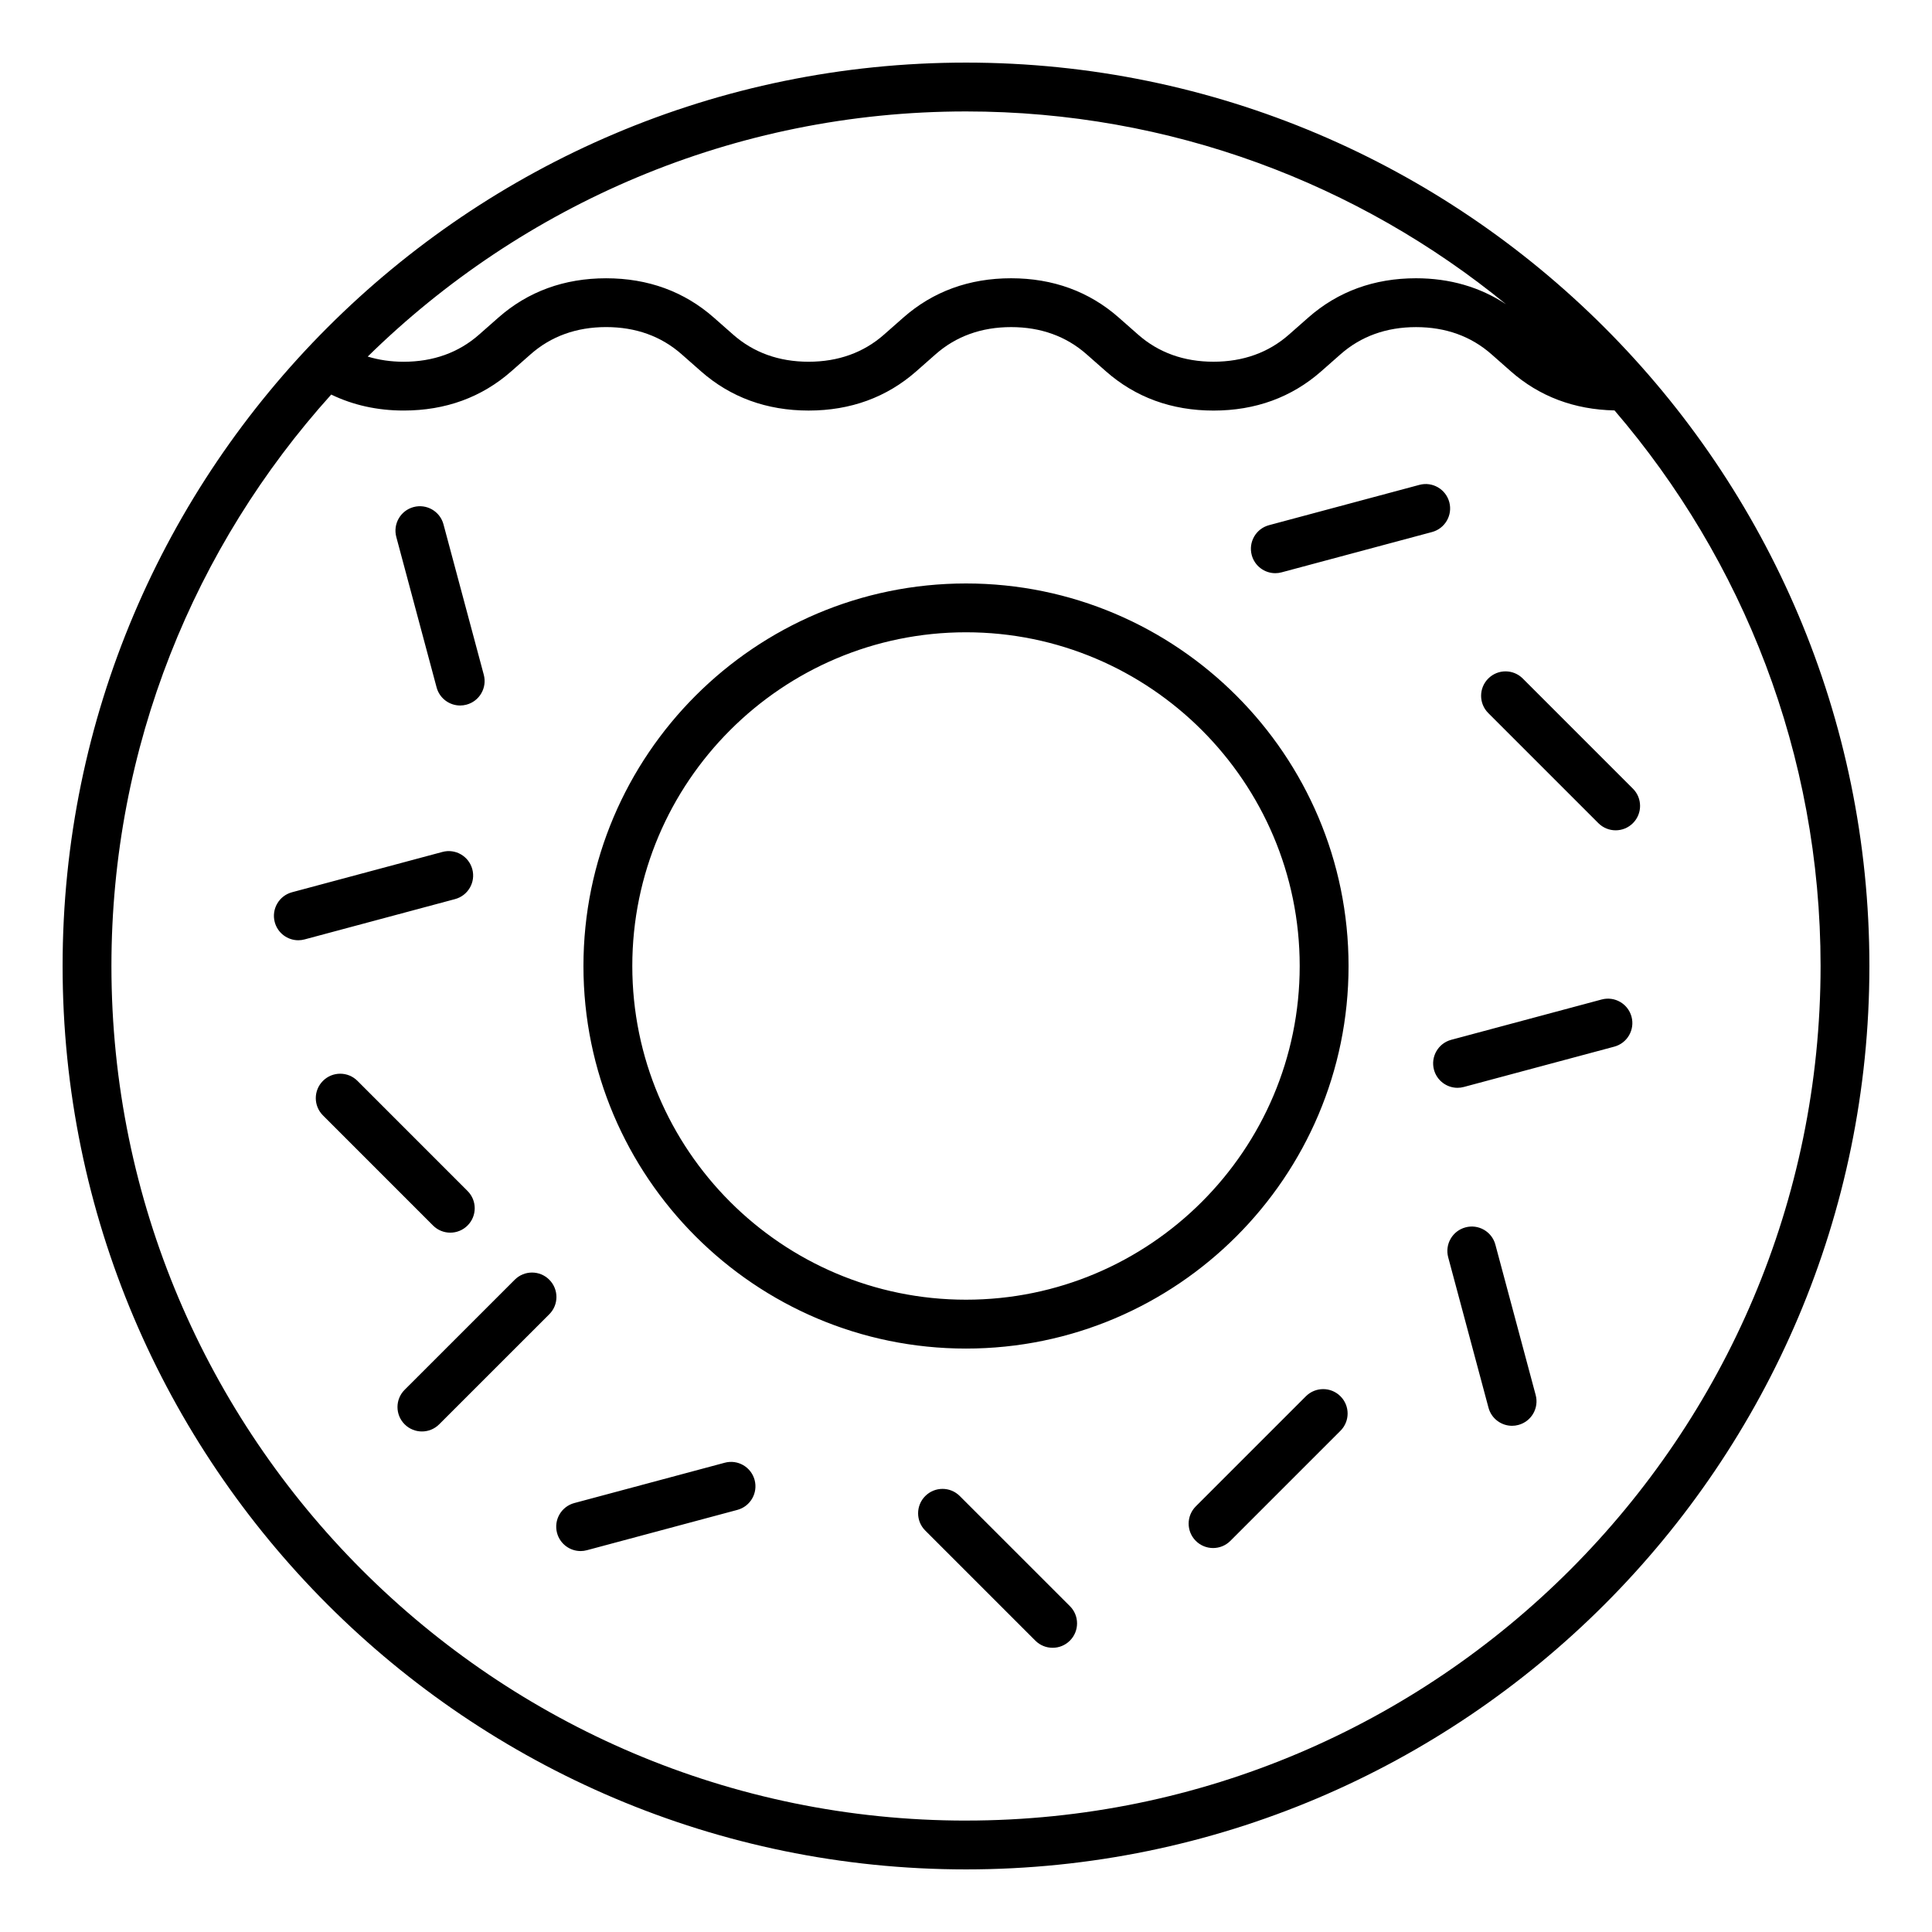
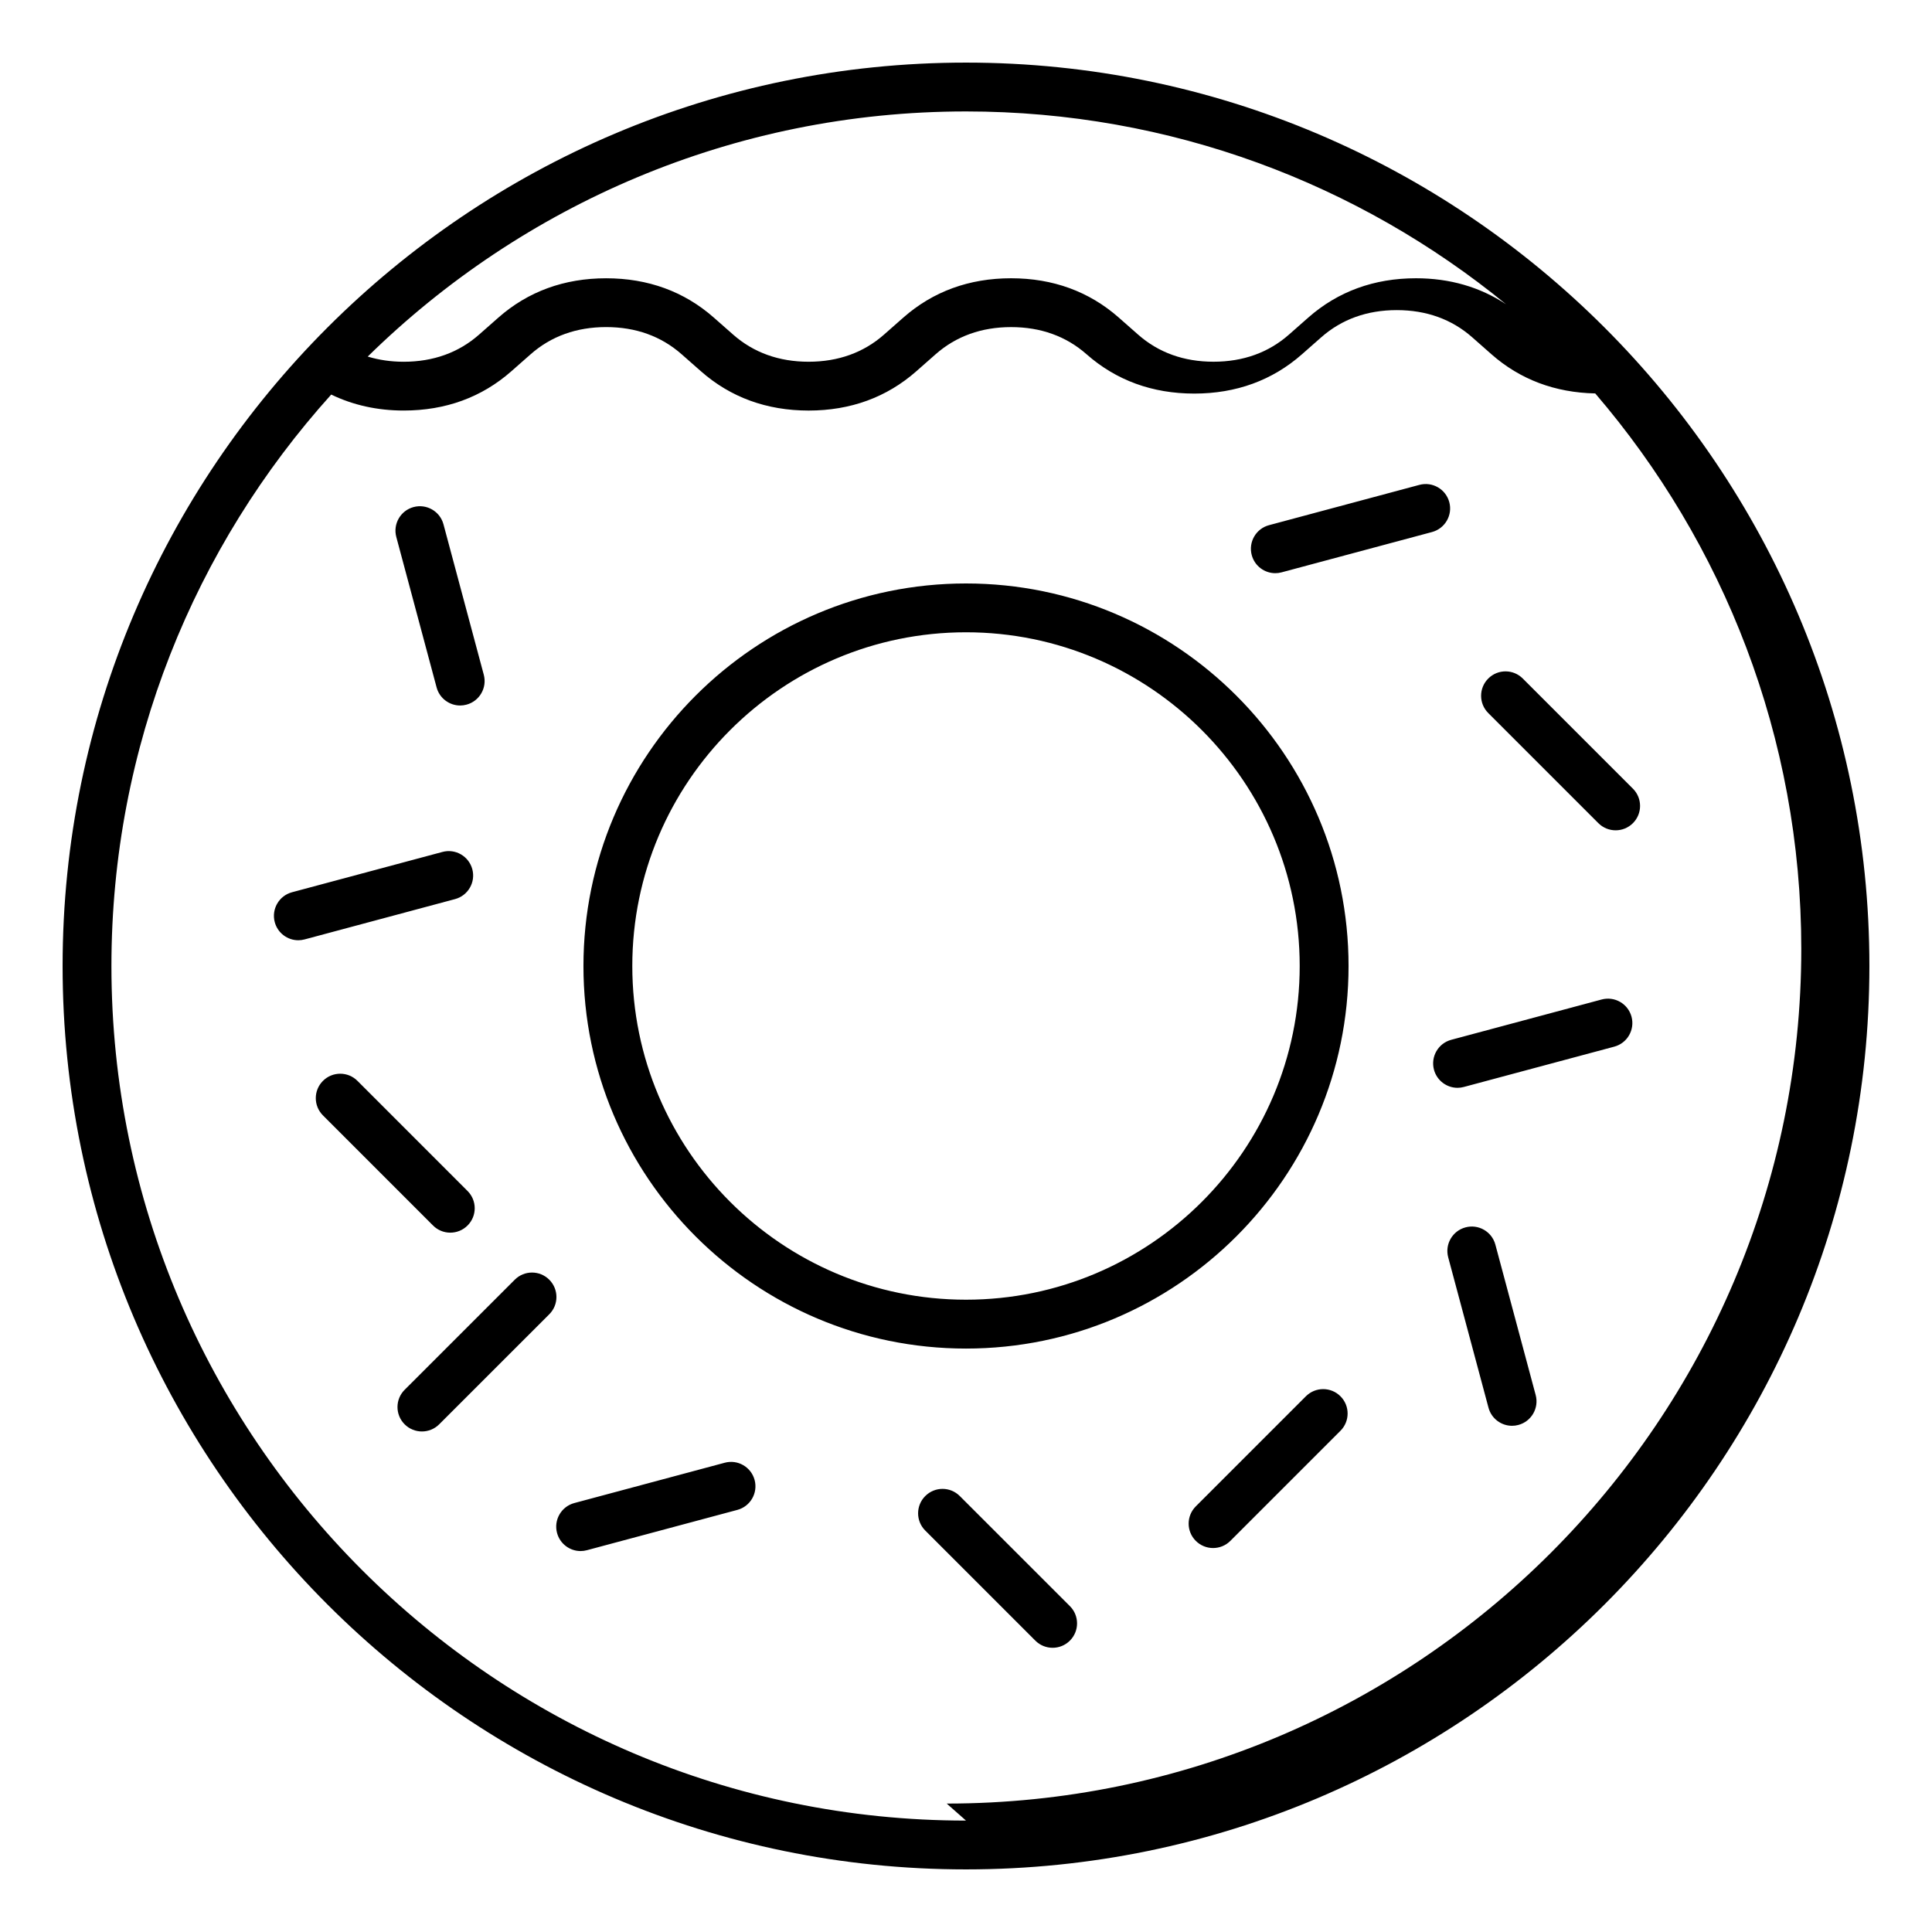
<svg xmlns="http://www.w3.org/2000/svg" fill="#000000" width="800px" height="800px" version="1.1" viewBox="144 144 512 512">
-   <path d="m400 160.59c-132.02 0-239.41 107.4-239.41 239.41 0 132.01 107.4 239.41 239.41 239.41 132.01 0 239.41-107.4 239.41-239.41 0-132.02-107.4-239.41-239.41-239.41zm143.12 64.043c-6.891-4.551-14.883-6.891-23.867-6.891-11.094 0-20.699 3.504-28.551 10.422l-5.113 4.504c-5.41 4.769-12.137 7.191-19.996 7.191-7.852 0-14.574-2.418-19.988-7.191l-5.113-4.504c-7.852-6.918-17.453-10.422-28.551-10.422-11.094 0-20.699 3.504-28.551 10.422l-5.117 4.508c-5.41 4.769-12.137 7.191-19.988 7.191s-14.578-2.418-19.996-7.191l-5.113-4.504c-7.852-6.918-17.453-10.422-28.551-10.422-11.094 0-20.699 3.504-28.551 10.422l-5.117 4.508c-5.41 4.769-12.137 7.191-19.988 7.191-3.394 0-6.566-0.477-9.52-1.371 40.895-40.148 96.867-64.965 158.55-64.965 54.242 0 104.08 19.184 143.12 51.102zm-143.12 401.84c-124.88 0-226.47-101.6-226.47-226.47 0-58.18 22.066-111.29 58.246-151.44 5.777 2.793 12.207 4.234 19.203 4.234 11.094 0 20.699-3.504 28.543-10.418l5.117-4.508c5.414-4.769 12.145-7.191 19.996-7.191 7.852 0 14.578 2.418 19.996 7.195l5.113 4.504c7.848 6.918 17.449 10.422 28.551 10.422 11.094 0 20.703-3.504 28.543-10.418l5.117-4.508c5.414-4.769 12.145-7.191 19.996-7.191 7.852 0 14.578 2.418 19.996 7.195l5.113 4.504c7.848 6.918 17.449 10.422 28.543 10.422s20.703-3.504 28.551-10.422l5.113-4.504c5.414-4.769 12.145-7.191 19.996-7.191 7.852 0 14.574 2.418 19.988 7.191l5.113 4.508c7.598 6.695 16.855 10.16 27.504 10.379 33.988 39.617 54.605 91.047 54.605 147.23 0 124.88-101.6 226.47-226.47 226.47zm0-327.85c-55.898 0-101.38 45.473-101.38 101.38-0.004 55.902 45.477 101.38 101.38 101.38 55.895 0 101.38-45.48 101.38-101.38 0-55.898-45.477-101.38-101.38-101.38zm0 189.81c-48.758 0-88.434-39.668-88.434-88.434-0.004-48.766 39.672-88.438 88.434-88.438 48.758 0 88.434 39.676 88.434 88.438 0 48.758-39.672 88.434-88.434 88.434zm123.5-203.44-39.852 10.68c-0.562 0.152-1.125 0.227-1.68 0.227-2.856 0-5.469-1.906-6.246-4.797-0.922-3.453 1.125-7 4.578-7.926l39.852-10.68c3.449-0.93 7 1.125 7.926 4.578 0.922 3.441-1.125 6.992-4.578 7.918zm-258.91 97.277-39.852 10.68c-0.562 0.152-1.125 0.227-1.68 0.227-2.856 0-5.469-1.906-6.246-4.797-0.922-3.449 1.125-7 4.578-7.926l39.852-10.68c3.449-0.934 7 1.125 7.926 4.578 0.922 3.449-1.125 6.996-4.578 7.918zm-15.566-95.969c-0.922-3.453 1.125-7 4.578-7.926 3.453-0.922 7 1.125 7.926 4.578l10.68 39.859c0.922 3.453-1.125 7-4.578 7.926-0.562 0.152-1.125 0.227-1.68 0.227-2.856 0-5.473-1.906-6.246-4.797zm9.734 182.47-29.172-29.18c-2.531-2.531-2.531-6.621 0-9.148 2.531-2.531 6.621-2.531 9.148 0l29.172 29.18c2.531 2.531 2.531 6.621 0 9.148-1.266 1.266-2.918 1.895-4.578 1.895-1.645 0.004-3.305-0.629-4.57-1.895zm85.223 67.441c0.922 3.453-1.125 7-4.578 7.926l-39.855 10.68c-0.562 0.152-1.125 0.227-1.68 0.227-2.856 0-5.469-1.906-6.246-4.797-0.922-3.453 1.125-7 4.578-7.926l39.852-10.68c3.453-0.941 7 1.117 7.93 4.57zm83.551 33.426c2.531 2.523 2.531 6.621 0 9.148-1.266 1.266-2.918 1.895-4.578 1.895s-3.312-0.629-4.578-1.895l-29.172-29.172c-2.531-2.523-2.531-6.621 0-9.148 2.531-2.531 6.621-2.531 9.148 0zm148.84-156.19c0.922 3.453-1.125 7-4.578 7.926l-39.852 10.68c-0.562 0.152-1.125 0.227-1.68 0.227-2.856 0-5.469-1.906-6.246-4.797-0.922-3.453 1.125-7 4.578-7.926l39.852-10.68c3.453-0.93 7 1.117 7.926 4.57zm-25.402 100.25c0.922 3.453-1.125 7-4.578 7.926-0.562 0.152-1.125 0.227-1.68 0.227-2.856 0-5.473-1.906-6.246-4.797l-10.68-39.859c-0.922-3.453 1.125-7 4.578-7.926 3.449-0.934 7.008 1.125 7.926 4.578zm-51.738 0.328c2.531 2.523 2.531 6.621 0 9.148l-29.176 29.176c-1.266 1.266-2.918 1.895-4.578 1.895-1.652 0-3.312-0.629-4.578-1.895-2.531-2.523-2.531-6.621 0-9.148l29.172-29.172c2.535-2.531 6.629-2.531 9.16-0.004zm77.508-151.88c-1.266 1.266-2.918 1.895-4.578 1.895-1.652 0-3.312-0.629-4.578-1.895l-29.18-29.18c-2.531-2.523-2.531-6.621 0-9.148 2.531-2.531 6.621-2.531 9.148 0l29.18 29.18c2.535 2.527 2.535 6.625 0.008 9.148zm-287.17 130.14-29.18 29.172c-1.266 1.266-2.918 1.895-4.578 1.895-1.652 0-3.312-0.629-4.578-1.895-2.531-2.531-2.531-6.621 0-9.148l29.18-29.172c2.531-2.531 6.621-2.531 9.148 0s2.531 6.625 0.008 9.148z" />
+   <path d="m400 160.59c-132.02 0-239.41 107.4-239.41 239.41 0 132.01 107.4 239.41 239.41 239.41 132.01 0 239.41-107.4 239.41-239.41 0-132.02-107.4-239.41-239.41-239.41zm143.12 64.043c-6.891-4.551-14.883-6.891-23.867-6.891-11.094 0-20.699 3.504-28.551 10.422l-5.113 4.504c-5.41 4.769-12.137 7.191-19.996 7.191-7.852 0-14.574-2.418-19.988-7.191l-5.113-4.504c-7.852-6.918-17.453-10.422-28.551-10.422-11.094 0-20.699 3.504-28.551 10.422l-5.117 4.508c-5.41 4.769-12.137 7.191-19.988 7.191s-14.578-2.418-19.996-7.191l-5.113-4.504c-7.852-6.918-17.453-10.422-28.551-10.422-11.094 0-20.699 3.504-28.551 10.422l-5.117 4.508c-5.41 4.769-12.137 7.191-19.988 7.191-3.394 0-6.566-0.477-9.52-1.371 40.895-40.148 96.867-64.965 158.55-64.965 54.242 0 104.08 19.184 143.12 51.102zm-143.12 401.84c-124.88 0-226.47-101.6-226.47-226.47 0-58.18 22.066-111.29 58.246-151.44 5.777 2.793 12.207 4.234 19.203 4.234 11.094 0 20.699-3.504 28.543-10.418l5.117-4.508c5.414-4.769 12.145-7.191 19.996-7.191 7.852 0 14.578 2.418 19.996 7.195l5.113 4.504c7.848 6.918 17.449 10.422 28.551 10.422 11.094 0 20.703-3.504 28.543-10.418l5.117-4.508c5.414-4.769 12.145-7.191 19.996-7.191 7.852 0 14.578 2.418 19.996 7.195c7.848 6.918 17.449 10.422 28.543 10.422s20.703-3.504 28.551-10.422l5.113-4.504c5.414-4.769 12.145-7.191 19.996-7.191 7.852 0 14.574 2.418 19.988 7.191l5.113 4.508c7.598 6.695 16.855 10.16 27.504 10.379 33.988 39.617 54.605 91.047 54.605 147.23 0 124.88-101.6 226.47-226.47 226.47zm0-327.85c-55.898 0-101.38 45.473-101.38 101.38-0.004 55.902 45.477 101.38 101.38 101.38 55.895 0 101.38-45.48 101.38-101.38 0-55.898-45.477-101.38-101.38-101.38zm0 189.81c-48.758 0-88.434-39.668-88.434-88.434-0.004-48.766 39.672-88.438 88.434-88.438 48.758 0 88.434 39.676 88.434 88.438 0 48.758-39.672 88.434-88.434 88.434zm123.5-203.44-39.852 10.68c-0.562 0.152-1.125 0.227-1.68 0.227-2.856 0-5.469-1.906-6.246-4.797-0.922-3.453 1.125-7 4.578-7.926l39.852-10.68c3.449-0.93 7 1.125 7.926 4.578 0.922 3.441-1.125 6.992-4.578 7.918zm-258.91 97.277-39.852 10.68c-0.562 0.152-1.125 0.227-1.68 0.227-2.856 0-5.469-1.906-6.246-4.797-0.922-3.449 1.125-7 4.578-7.926l39.852-10.68c3.449-0.934 7 1.125 7.926 4.578 0.922 3.449-1.125 6.996-4.578 7.918zm-15.566-95.969c-0.922-3.453 1.125-7 4.578-7.926 3.453-0.922 7 1.125 7.926 4.578l10.68 39.859c0.922 3.453-1.125 7-4.578 7.926-0.562 0.152-1.125 0.227-1.68 0.227-2.856 0-5.473-1.906-6.246-4.797zm9.734 182.47-29.172-29.18c-2.531-2.531-2.531-6.621 0-9.148 2.531-2.531 6.621-2.531 9.148 0l29.172 29.18c2.531 2.531 2.531 6.621 0 9.148-1.266 1.266-2.918 1.895-4.578 1.895-1.645 0.004-3.305-0.629-4.57-1.895zm85.223 67.441c0.922 3.453-1.125 7-4.578 7.926l-39.855 10.68c-0.562 0.152-1.125 0.227-1.68 0.227-2.856 0-5.469-1.906-6.246-4.797-0.922-3.453 1.125-7 4.578-7.926l39.852-10.68c3.453-0.941 7 1.117 7.93 4.57zm83.551 33.426c2.531 2.523 2.531 6.621 0 9.148-1.266 1.266-2.918 1.895-4.578 1.895s-3.312-0.629-4.578-1.895l-29.172-29.172c-2.531-2.523-2.531-6.621 0-9.148 2.531-2.531 6.621-2.531 9.148 0zm148.84-156.19c0.922 3.453-1.125 7-4.578 7.926l-39.852 10.68c-0.562 0.152-1.125 0.227-1.68 0.227-2.856 0-5.469-1.906-6.246-4.797-0.922-3.453 1.125-7 4.578-7.926l39.852-10.68c3.453-0.93 7 1.117 7.926 4.57zm-25.402 100.25c0.922 3.453-1.125 7-4.578 7.926-0.562 0.152-1.125 0.227-1.68 0.227-2.856 0-5.473-1.906-6.246-4.797l-10.68-39.859c-0.922-3.453 1.125-7 4.578-7.926 3.449-0.934 7.008 1.125 7.926 4.578zm-51.738 0.328c2.531 2.523 2.531 6.621 0 9.148l-29.176 29.176c-1.266 1.266-2.918 1.895-4.578 1.895-1.652 0-3.312-0.629-4.578-1.895-2.531-2.523-2.531-6.621 0-9.148l29.172-29.172c2.535-2.531 6.629-2.531 9.16-0.004zm77.508-151.88c-1.266 1.266-2.918 1.895-4.578 1.895-1.652 0-3.312-0.629-4.578-1.895l-29.18-29.18c-2.531-2.523-2.531-6.621 0-9.148 2.531-2.531 6.621-2.531 9.148 0l29.18 29.18c2.535 2.527 2.535 6.625 0.008 9.148zm-287.17 130.14-29.18 29.172c-1.266 1.266-2.918 1.895-4.578 1.895-1.652 0-3.312-0.629-4.578-1.895-2.531-2.531-2.531-6.621 0-9.148l29.18-29.172c2.531-2.531 6.621-2.531 9.148 0s2.531 6.625 0.008 9.148z" />
</svg>